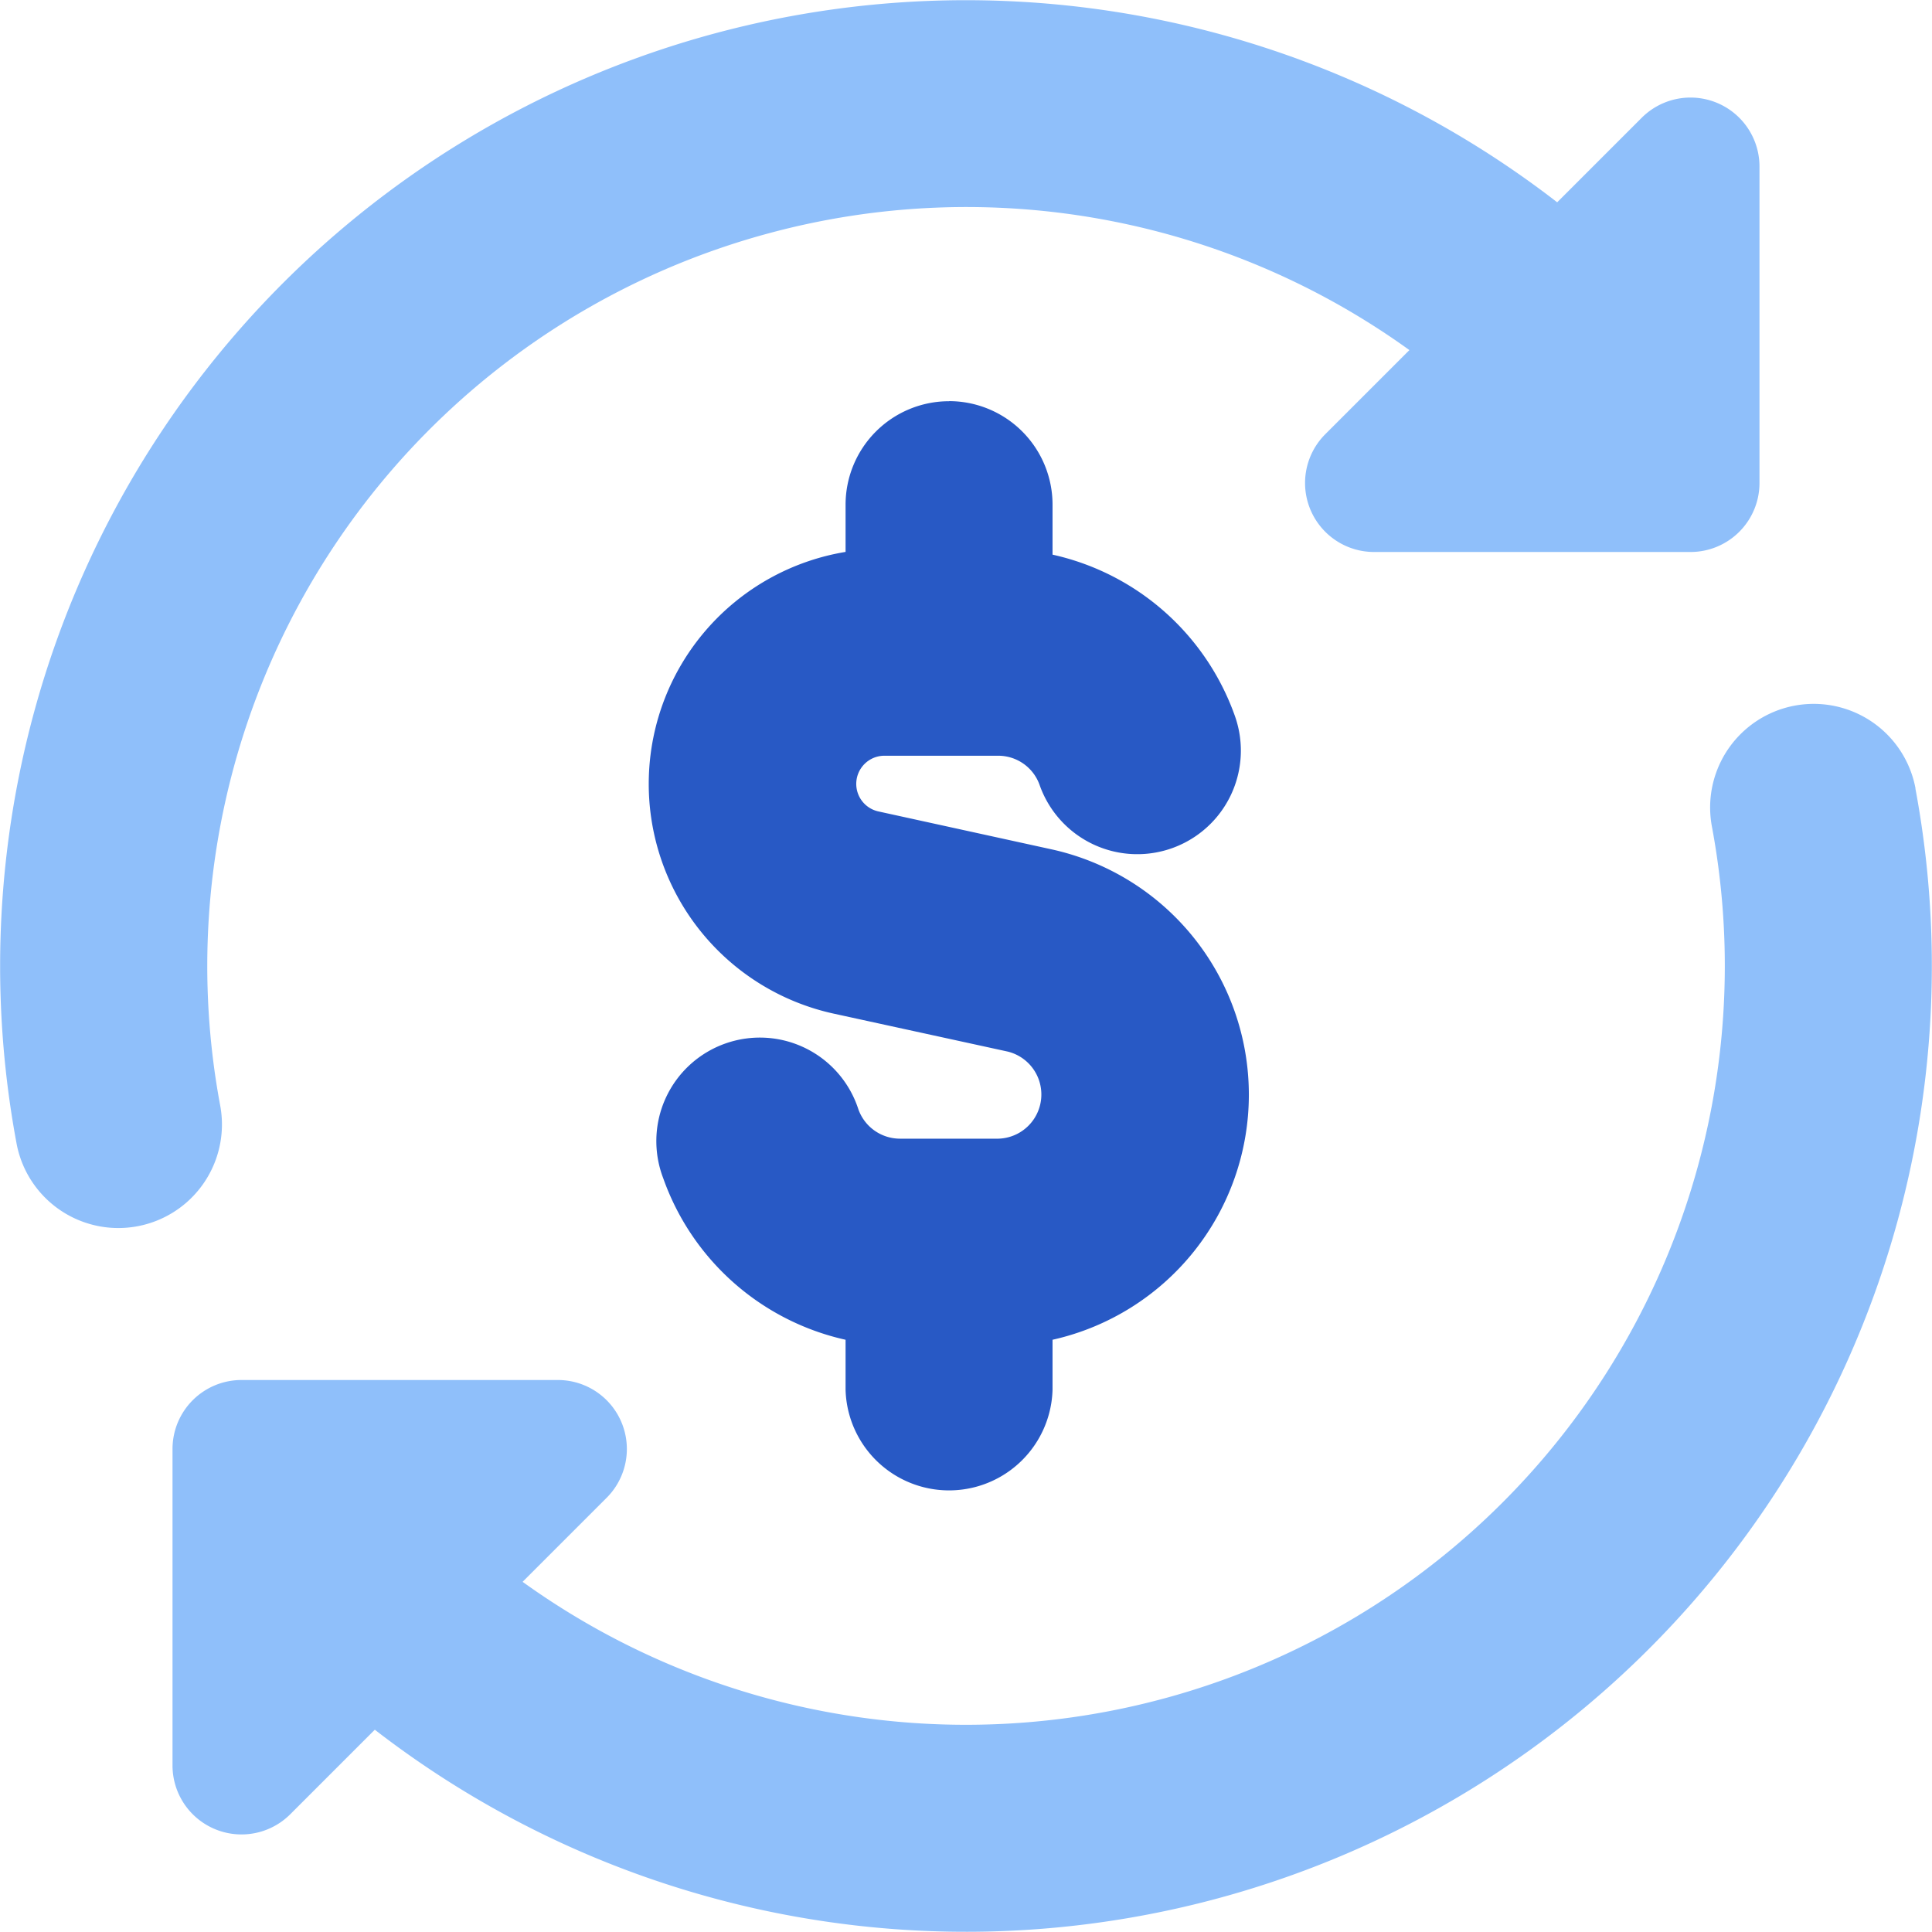
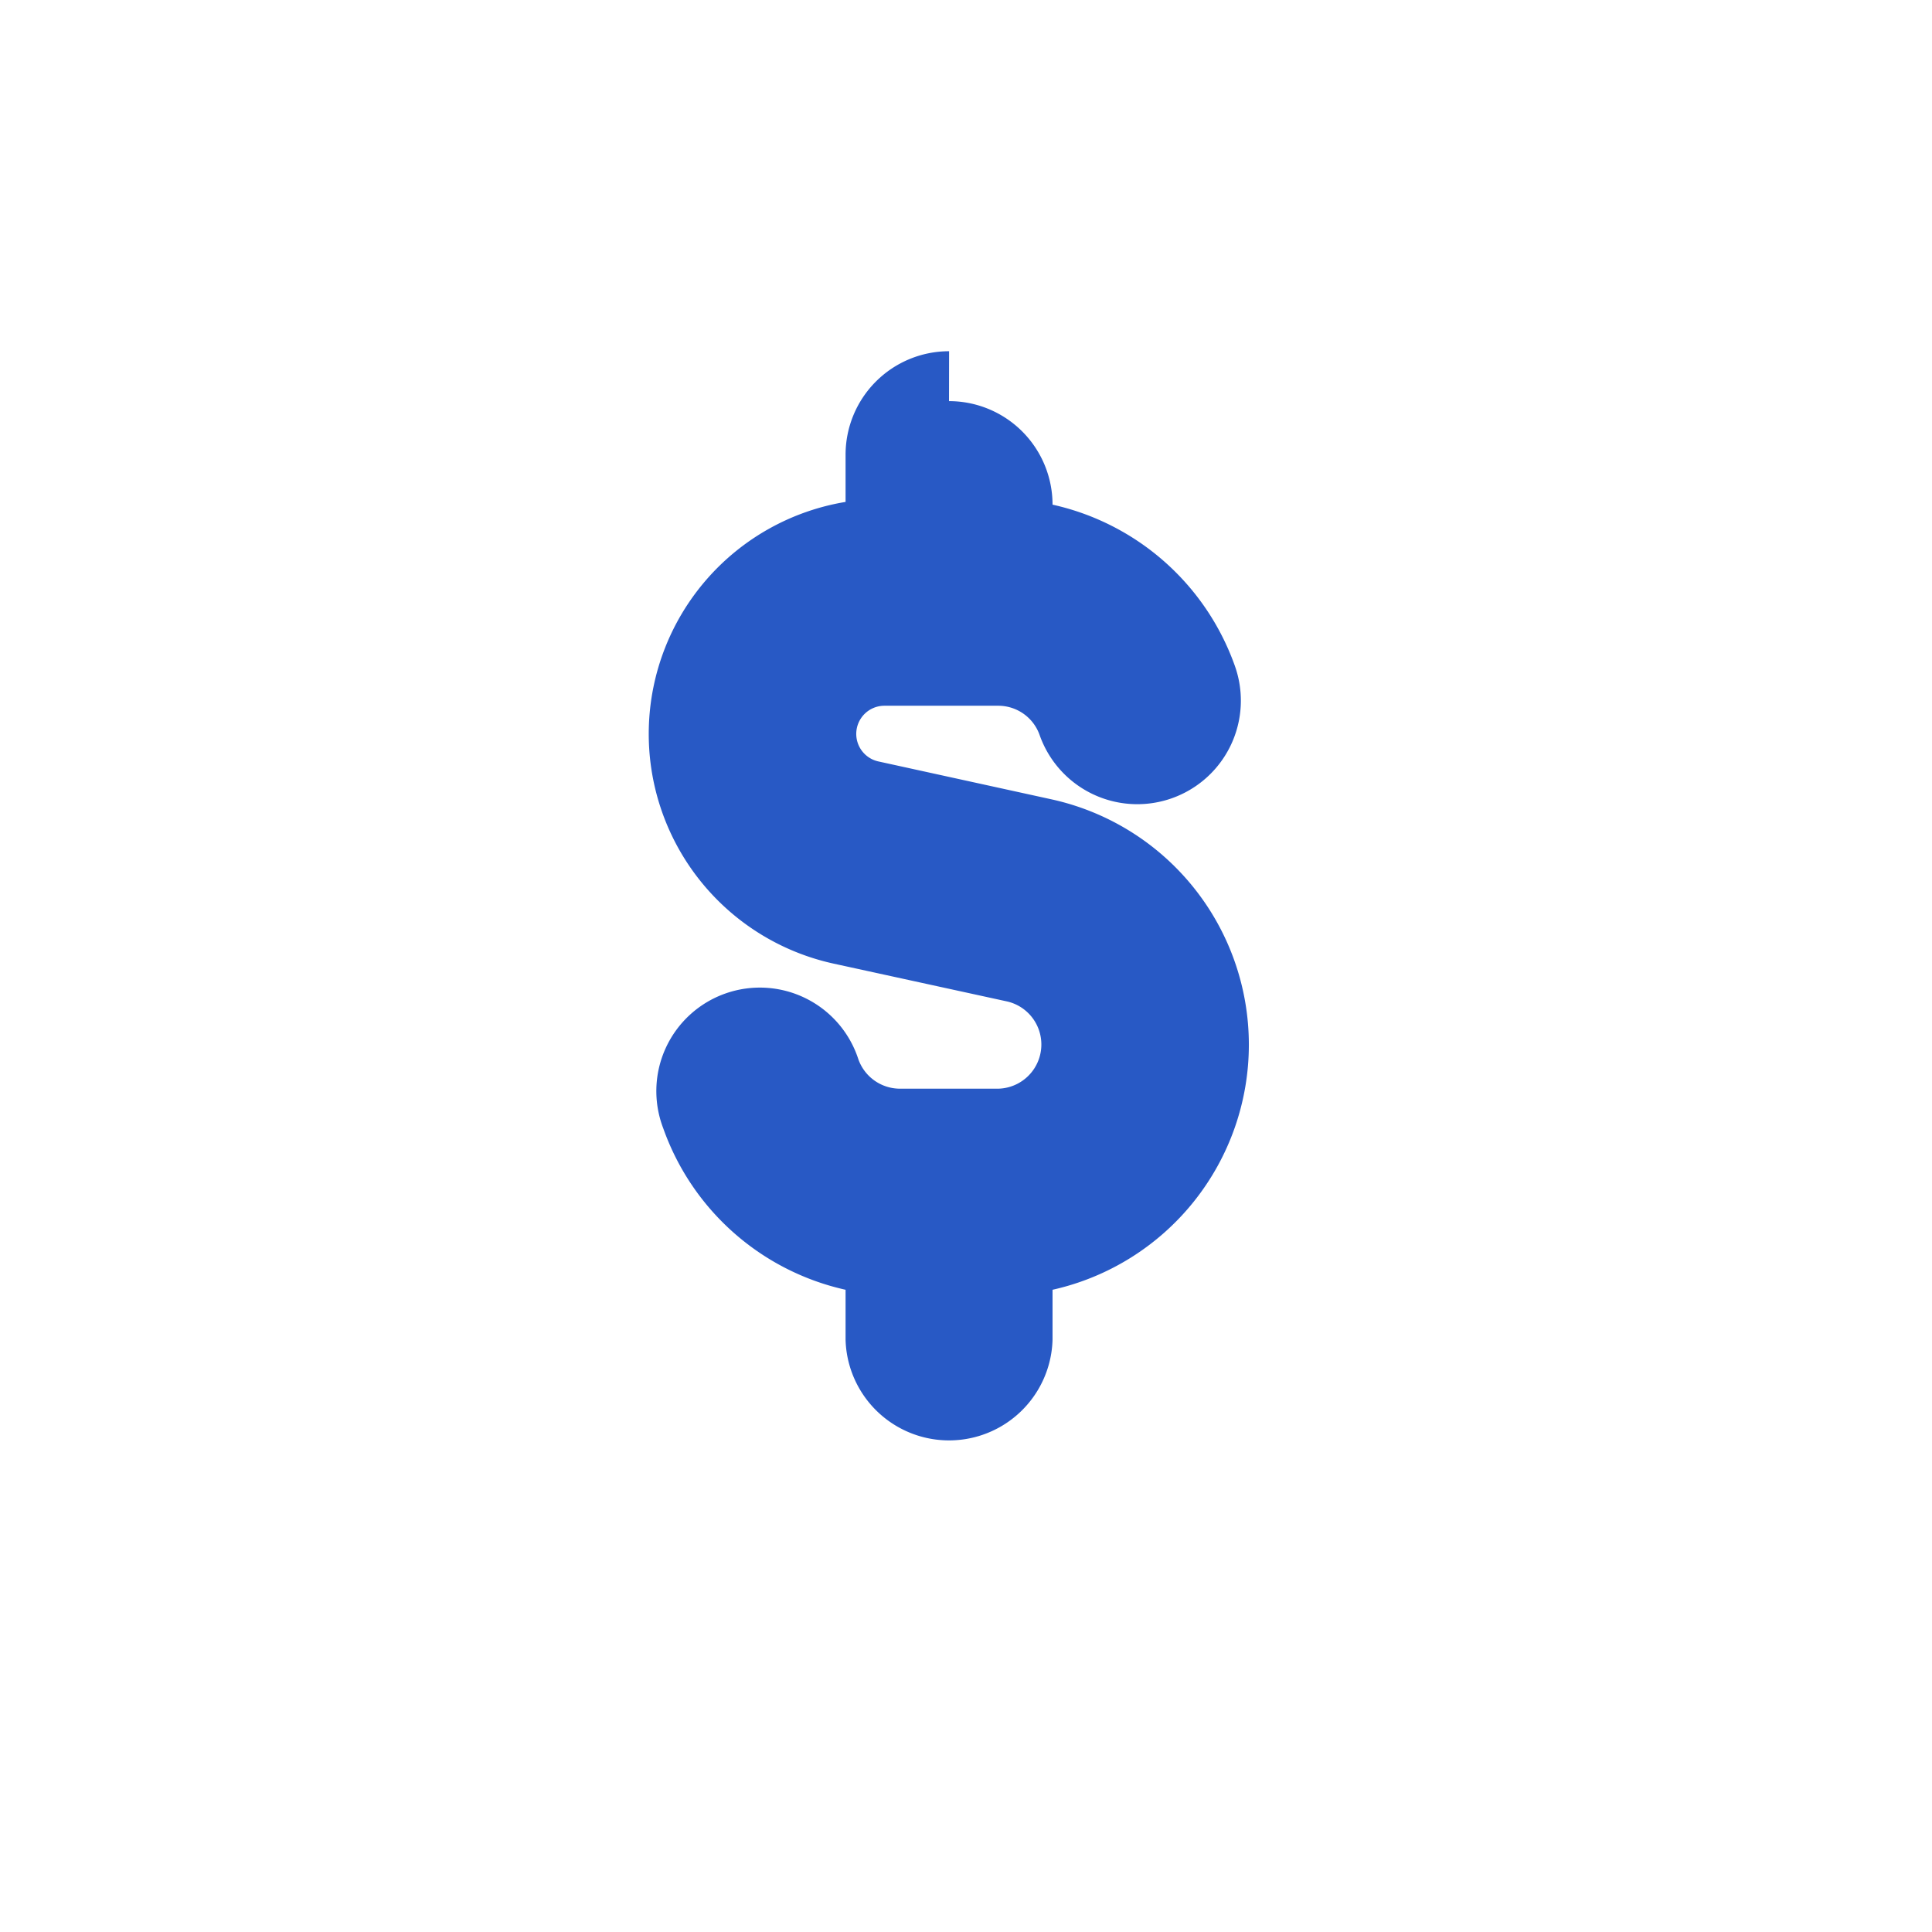
<svg xmlns="http://www.w3.org/2000/svg" fill="none" viewBox="0 0 24 24" id="Subscription-Cashflow--Streamline-Core" height="24" width="24">
  <desc>Subscription Cashflow Streamline Icon: https://streamlinehq.com</desc>
  <g id="subscription-cashflow">
-     <path id="Union" fill="#2859c5" fill-rule="evenodd" d="M11.789 4.983a1.286 1.286 0 0 1 1.286 1.286v0.621a3.12 3.12 0 0 1 2.266 2.006 1.286 1.286 0 1 1 -2.426 0.857 0.545 0.545 0 0 0 -0.514 -0.365h-1.419a0.35 0.35 0 0 0 -0.074 0.691l2.16 0.473a3.12 3.12 0 0 1 0.007 6.091v0.621a1.286 1.286 0 0 1 -2.571 0v-0.621a3.123 3.123 0 0 1 -2.265 -2.006 1.286 1.286 0 1 1 2.424 -0.857 0.549 0.549 0 0 0 0.516 0.365h1.222a0.549 0.549 0 0 0 0.117 -1.082l-2.16 -0.471a2.921 2.921 0 0 1 0.146 -5.736v-0.586a1.286 1.286 0 0 1 1.286 -1.286Z" clip-rule="evenodd" stroke-width="1.714" />
-     <path id="Union_2" fill="#8fbffa" fill-rule="evenodd" d="M9.561 2.895a9.408 9.408 0 0 1 7.947 1.454l-1.046 1.046A0.857 0.857 0 0 0 17.069 6.857h3.931a0.857 0.857 0 0 0 0.857 -0.857V2.069a0.857 0.857 0 0 0 -1.464 -0.605l-1.049 1.049A11.998 11.998 0 0 0 0.206 14.206a1.286 1.286 0 1 0 2.529 -0.475 9.427 9.427 0 0 1 6.826 -10.836Zm14.234 6.898a1.286 1.286 0 0 0 -2.529 0.475 9.427 9.427 0 0 1 -14.774 9.382l1.046 -1.046A0.857 0.857 0 0 0 6.929 17.143H3a0.857 0.857 0 0 0 -0.857 0.857v3.931a0.857 0.857 0 0 0 1.464 0.605l1.049 -1.049a11.998 11.998 0 0 0 19.138 -11.691Z" clip-rule="evenodd" stroke-width="1.714" />
+     <path id="Union" fill="#2859c5" fill-rule="evenodd" d="M11.789 4.983a1.286 1.286 0 0 1 1.286 1.286a3.12 3.12 0 0 1 2.266 2.006 1.286 1.286 0 1 1 -2.426 0.857 0.545 0.545 0 0 0 -0.514 -0.365h-1.419a0.35 0.35 0 0 0 -0.074 0.691l2.16 0.473a3.12 3.12 0 0 1 0.007 6.091v0.621a1.286 1.286 0 0 1 -2.571 0v-0.621a3.123 3.123 0 0 1 -2.265 -2.006 1.286 1.286 0 1 1 2.424 -0.857 0.549 0.549 0 0 0 0.516 0.365h1.222a0.549 0.549 0 0 0 0.117 -1.082l-2.16 -0.471a2.921 2.921 0 0 1 0.146 -5.736v-0.586a1.286 1.286 0 0 1 1.286 -1.286Z" clip-rule="evenodd" stroke-width="1.714" />
  </g>
</svg>